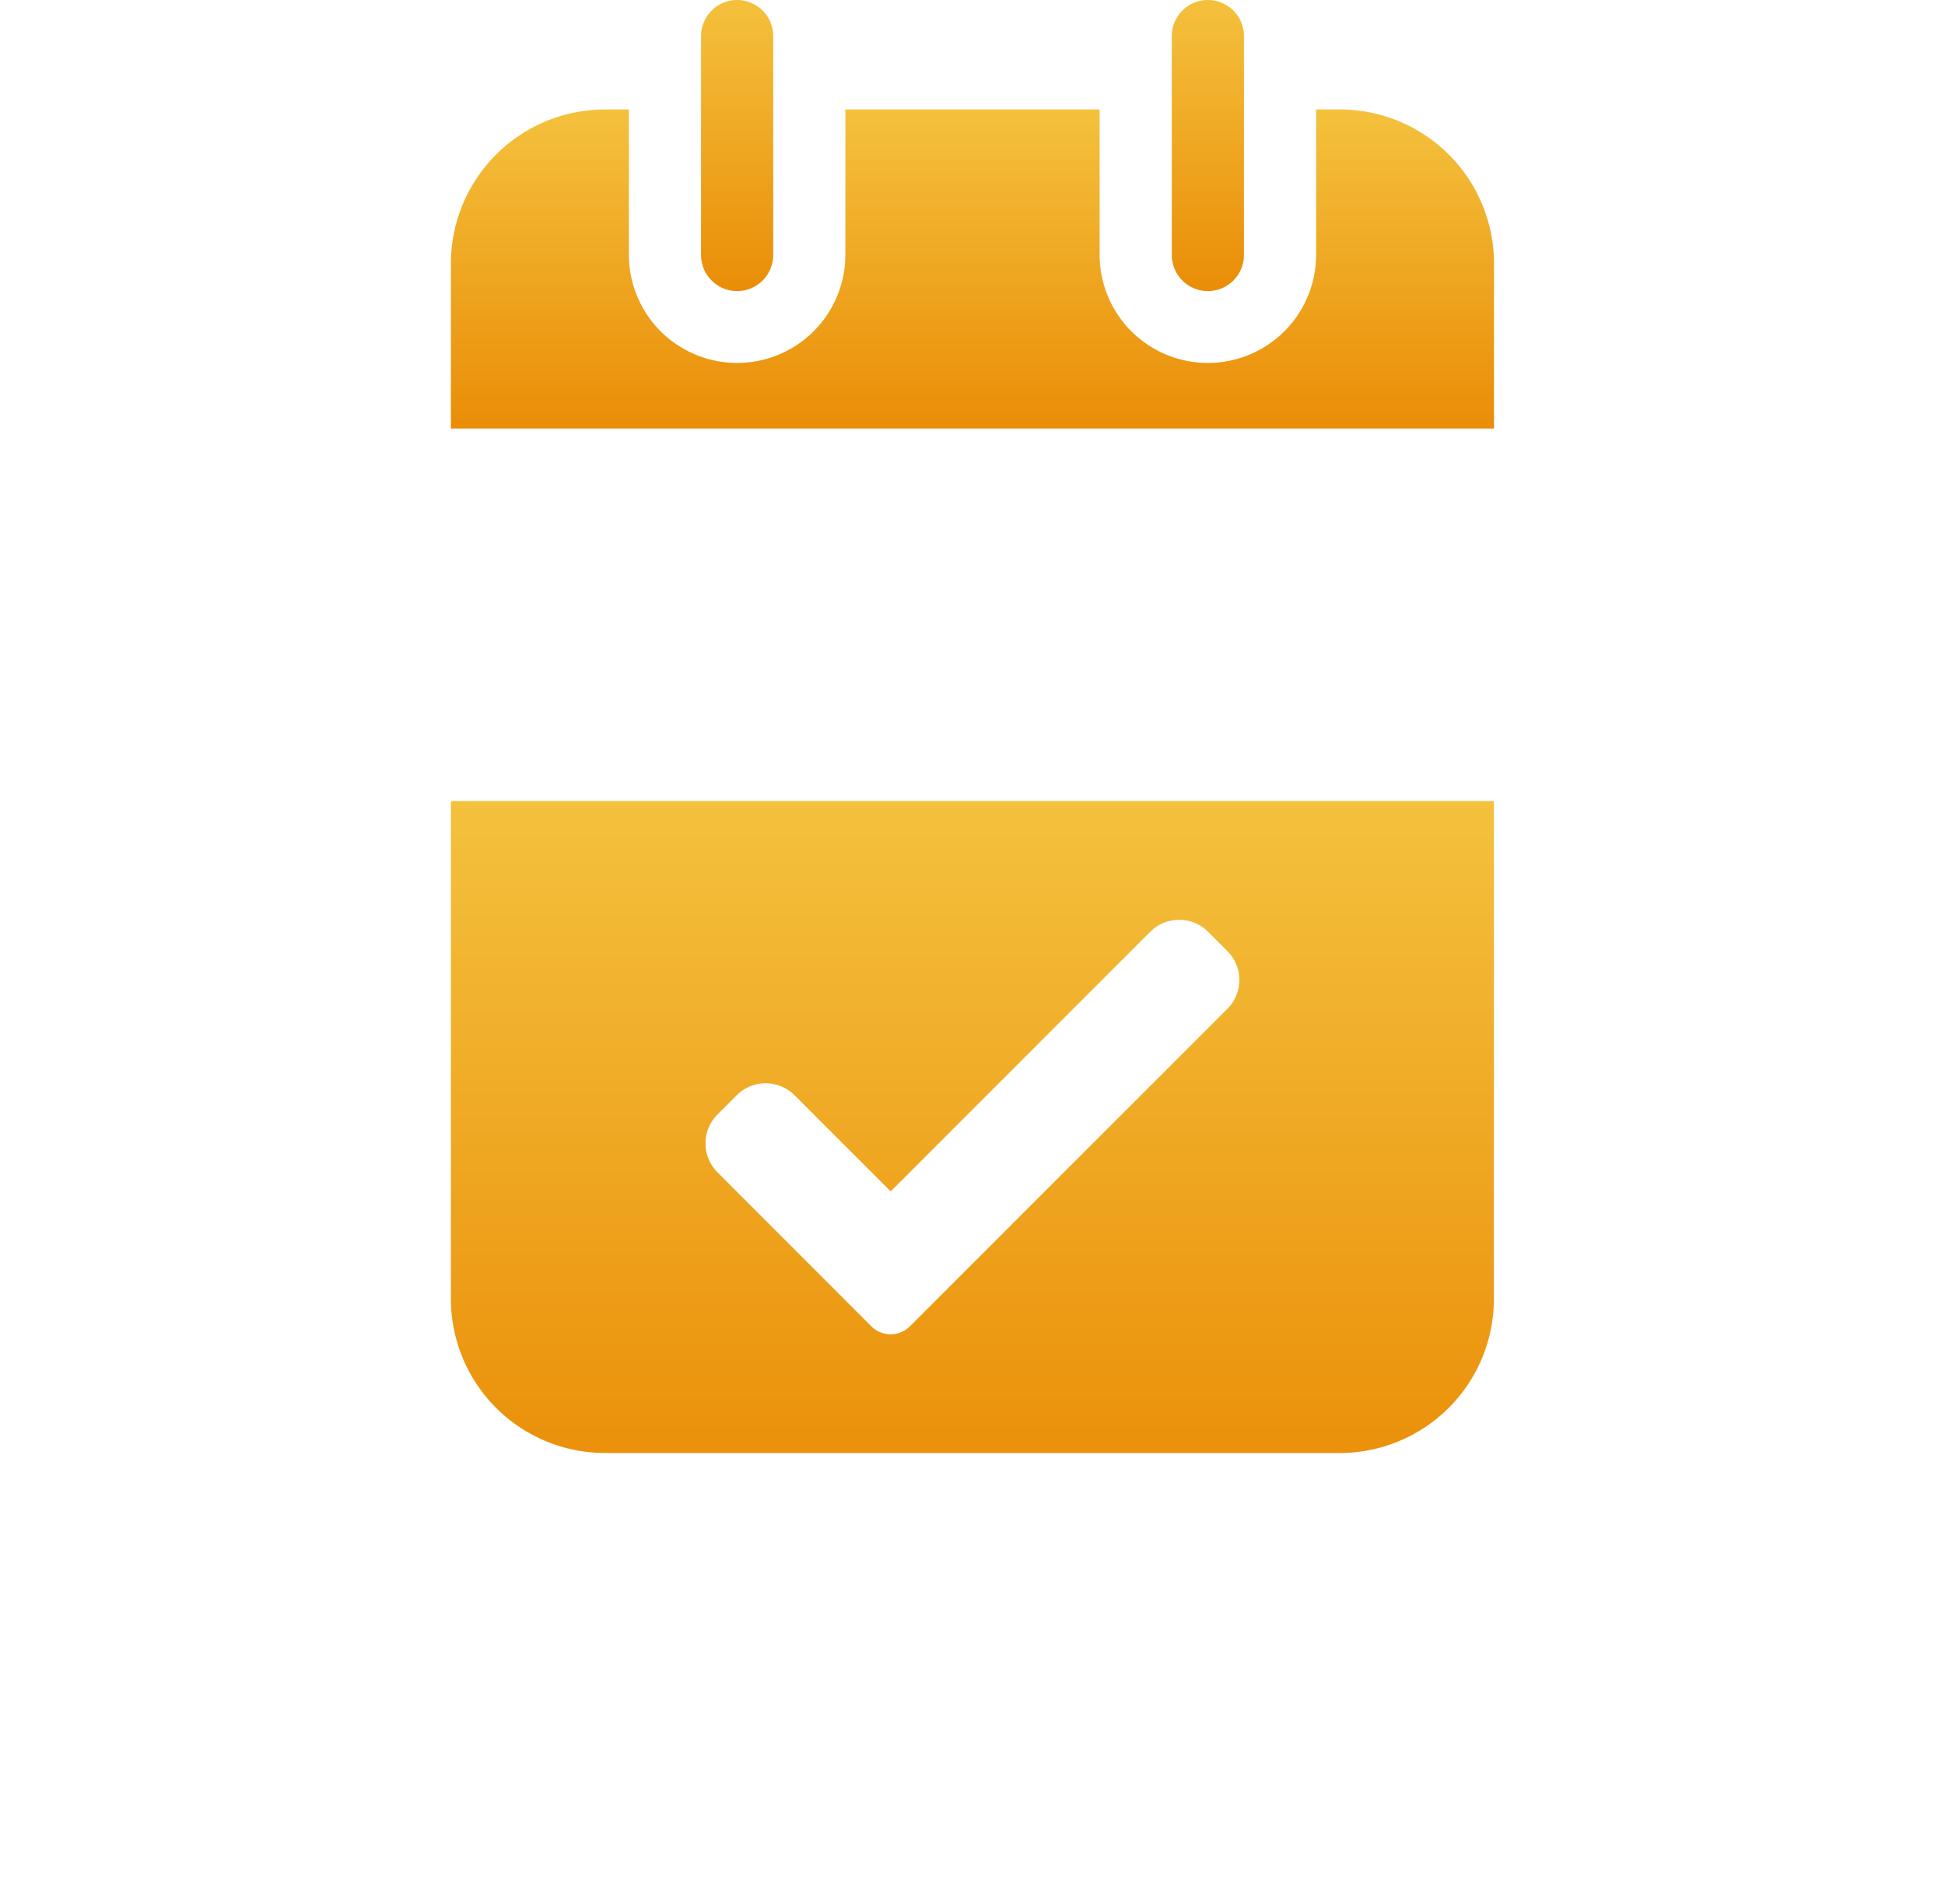
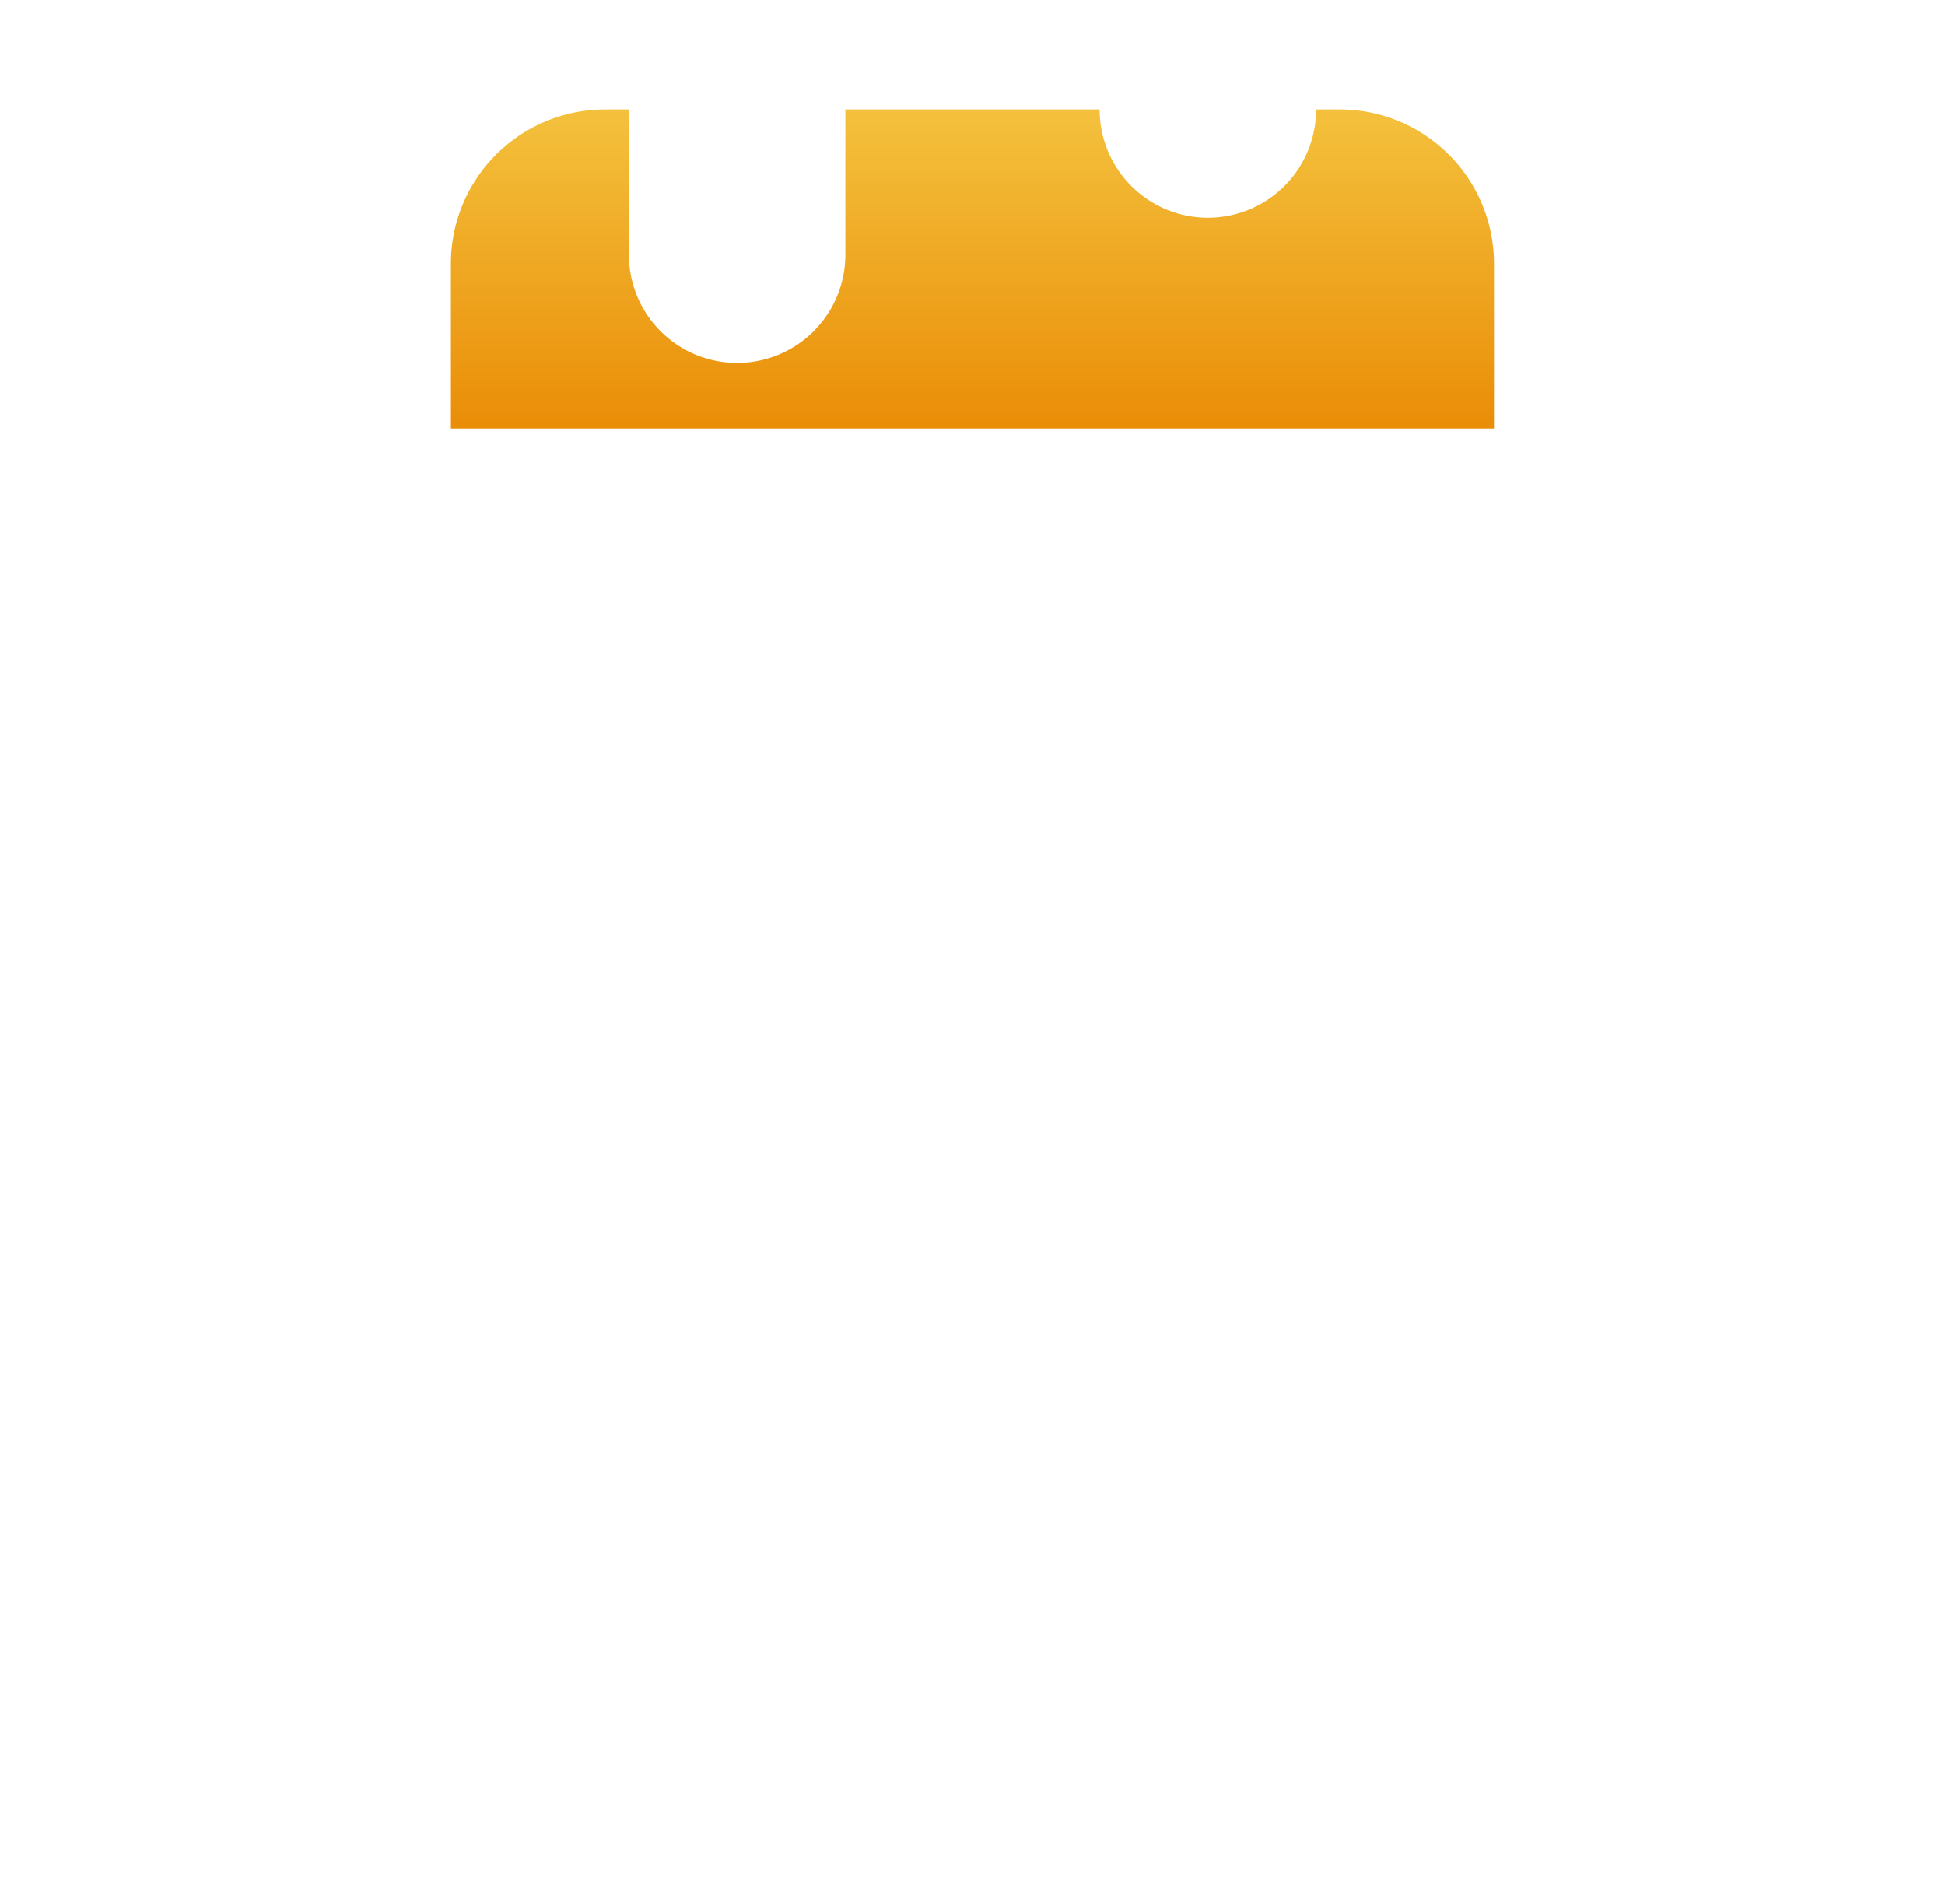
<svg xmlns="http://www.w3.org/2000/svg" width="19.407" height="18.999" viewBox="0 0 19.407 18.999">
  <defs>
    <linearGradient id="linear-gradient" x1="0.5" x2="0.5" y2="1" gradientUnits="objectBoundingBox">
      <stop offset="0" stop-color="#f4c13d" />
      <stop offset="1" stop-color="#ea8d07" />
    </linearGradient>
    <filter id="Path_15760" x="0" y="3.495" width="19.407" height="15.504" filterUnits="userSpaceOnUse">
      <feOffset dy="3" input="SourceAlpha" />
      <feGaussianBlur stdDeviation="1.5" result="blur" />
      <feFlood flood-color="#f2ba36" flood-opacity="0.302" />
      <feComposite operator="in" in2="blur" />
      <feComposite in="SourceGraphic" />
    </filter>
  </defs>
  <g id="Group_16825" data-name="Group 16825" transform="translate(-58.501 -42.75)">
-     <path id="Path_15757" data-name="Path 15757" d="M155.889,45.654a.36.36,0,0,0,.36-.36V43.11a.36.36,0,0,0-.72,0v2.184A.36.36,0,0,0,155.889,45.654Z" transform="translate(-90.033)" fill="url(#linear-gradient)" />
-     <path id="Path_15758" data-name="Path 15758" d="M330.123,45.654a.36.36,0,0,0,.36-.36V43.11a.36.36,0,0,0-.72,0v2.184A.36.36,0,0,0,330.123,45.654Z" transform="translate(-259.57)" fill="url(#linear-gradient)" />
-     <path id="Path_15759" data-name="Path 15759" d="M73.408,84.787a1.538,1.538,0,0,0-1.536-1.536h-.239V84.7a1.08,1.08,0,0,1-2.16,0V83.251H66.936V84.7a1.08,1.08,0,1,1-2.16,0V83.251h-.239A1.538,1.538,0,0,0,63,84.787v1.647H73.408Z" transform="translate(0 -39.409)" fill="url(#linear-gradient)" />
+     <path id="Path_15759" data-name="Path 15759" d="M73.408,84.787a1.538,1.538,0,0,0-1.536-1.536h-.239a1.08,1.08,0,0,1-2.16,0V83.251H66.936V84.7a1.08,1.08,0,1,1-2.16,0V83.251h-.239A1.538,1.538,0,0,0,63,84.787v1.647H73.408Z" transform="translate(0 -39.409)" fill="url(#linear-gradient)" />
    <g transform="matrix(1, 0, 0, 1, 58.5, 42.75)" filter="url(#Path_15760)">
-       <path id="Path_15760-2" data-name="Path 15760" d="M63,228.022v4.968a1.538,1.538,0,0,0,1.536,1.536h7.335a1.538,1.538,0,0,0,1.536-1.536v-4.968Zm7.747,2.073-3.167,3.167a.272.272,0,0,1-.385,0l-1.535-1.536a.408.408,0,0,1,0-.577l.192-.192a.408.408,0,0,1,.577,0l.959.959,2.59-2.59a.408.408,0,0,1,.577,0l.192.192A.408.408,0,0,1,70.748,230.095Z" transform="translate(-58.5 -223.03)" fill="url(#linear-gradient)" />
-     </g>
+       </g>
  </g>
</svg>